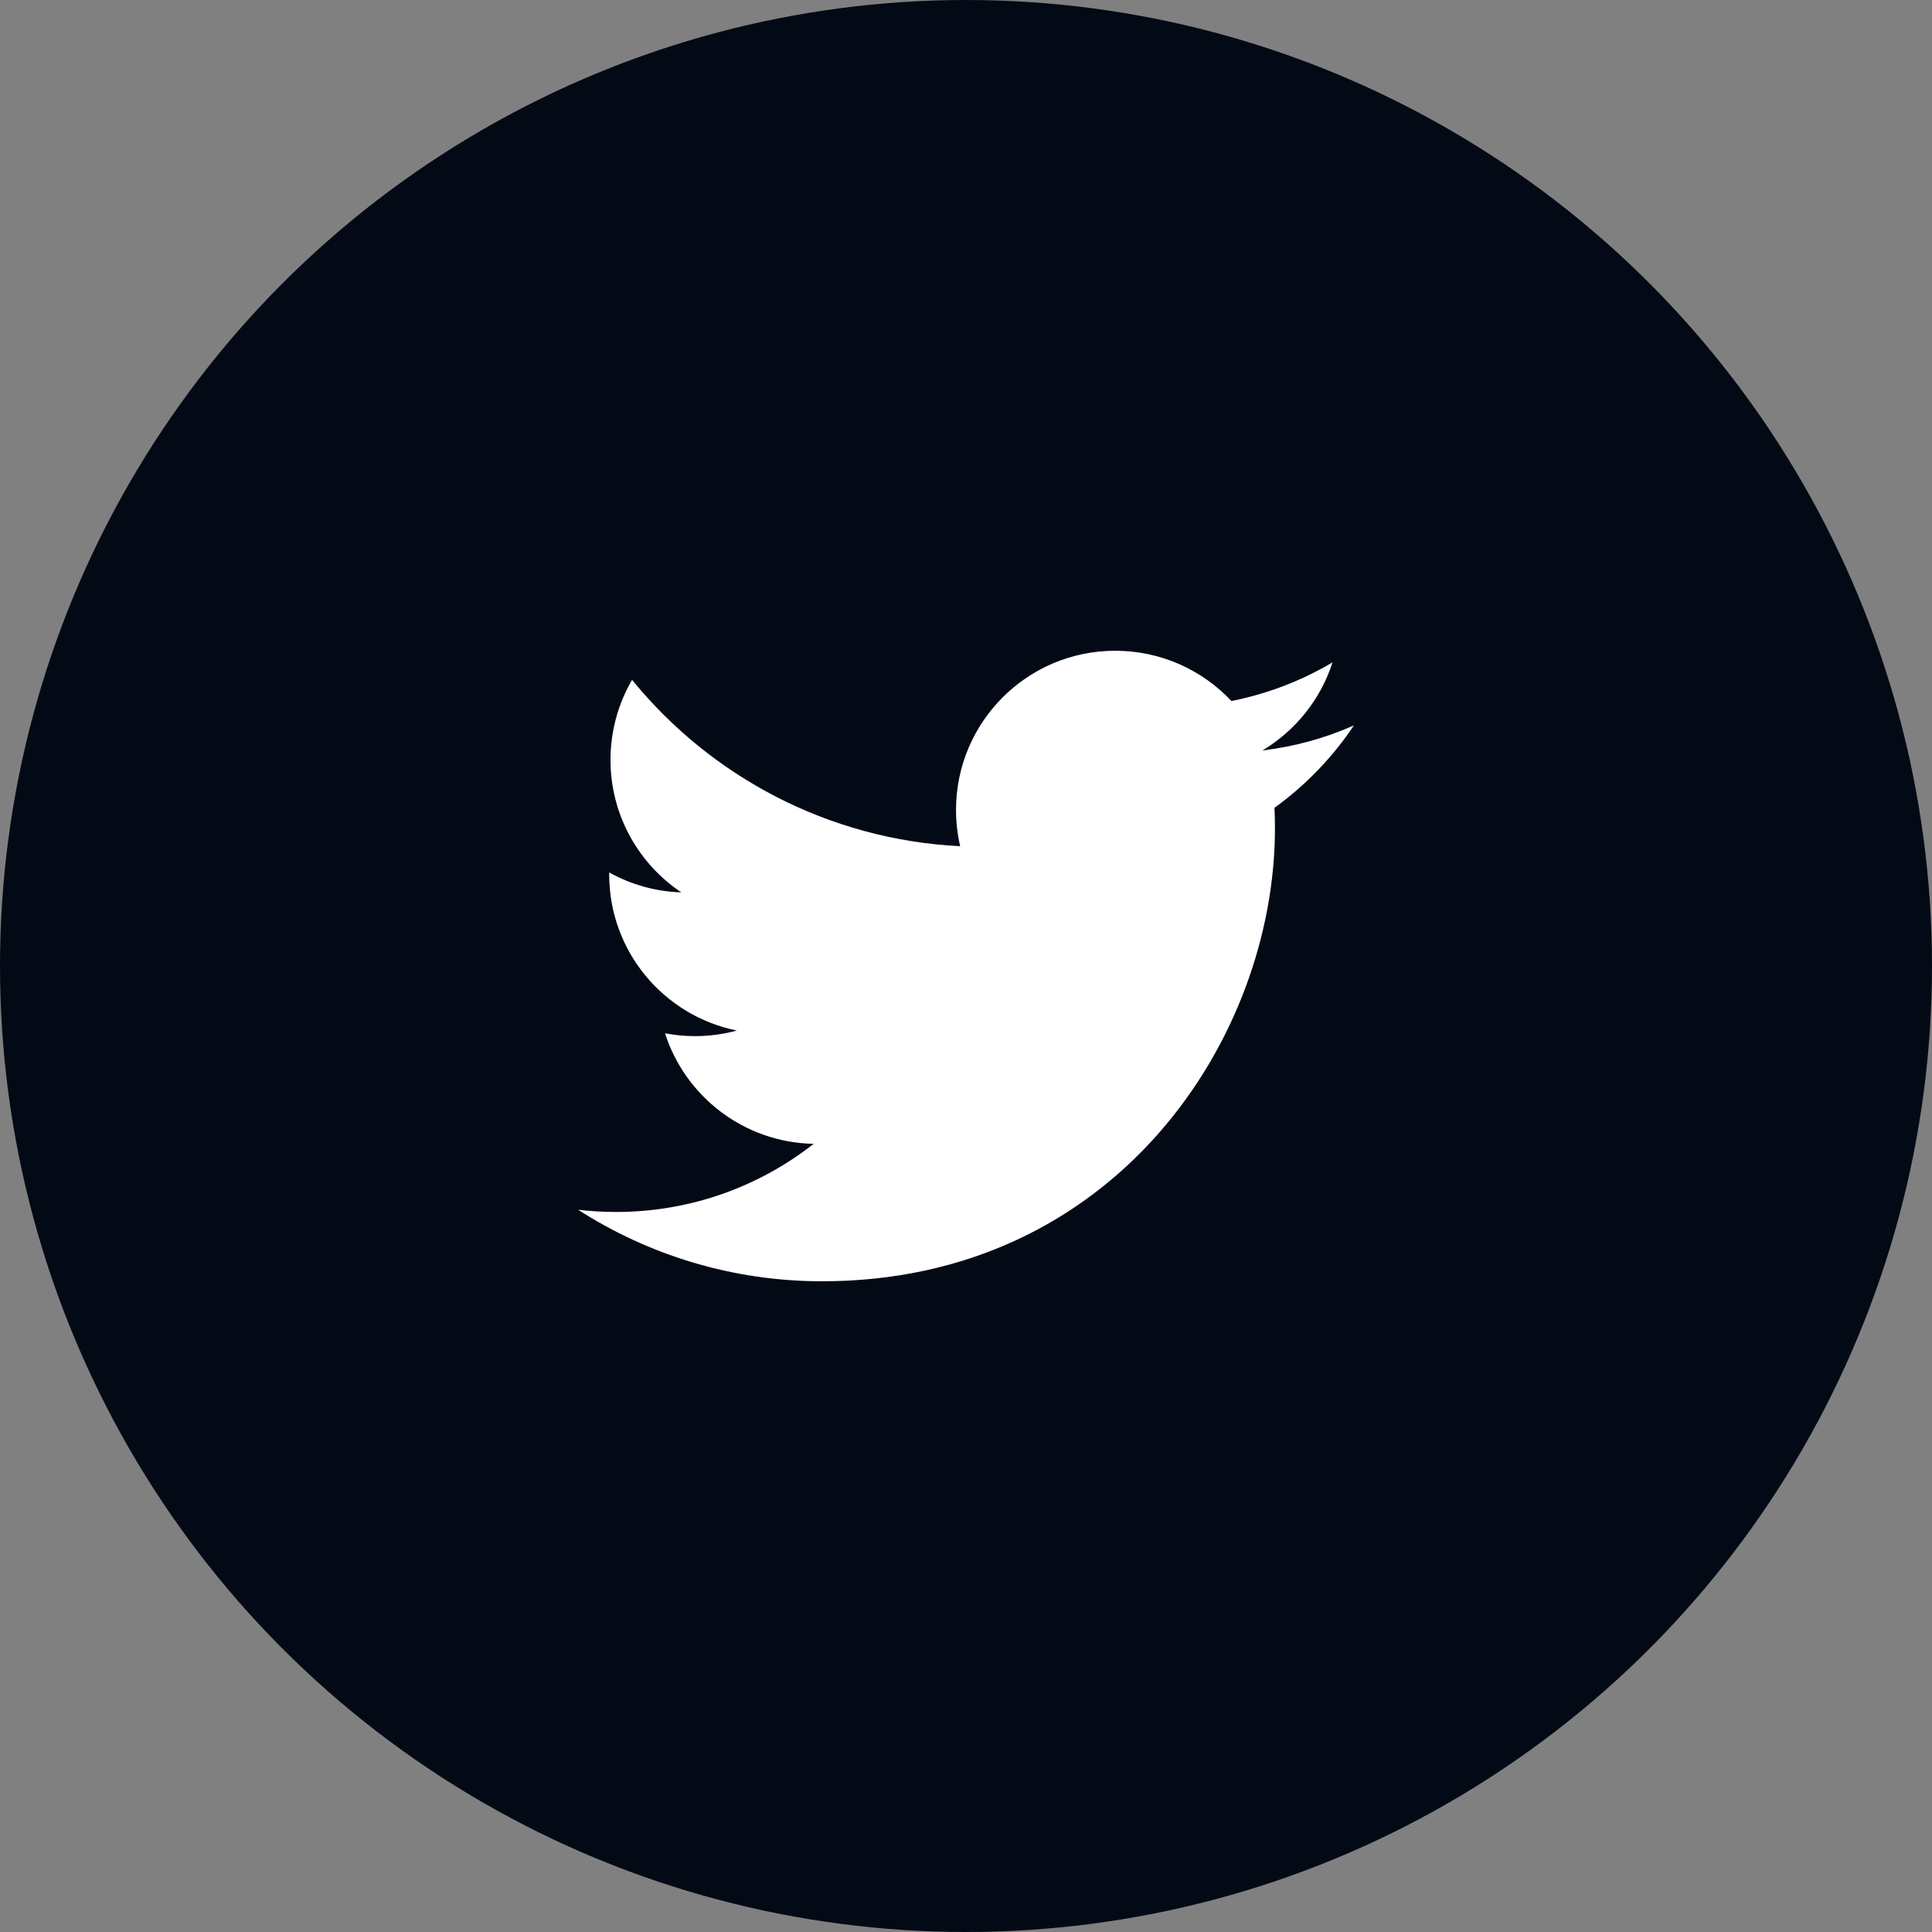
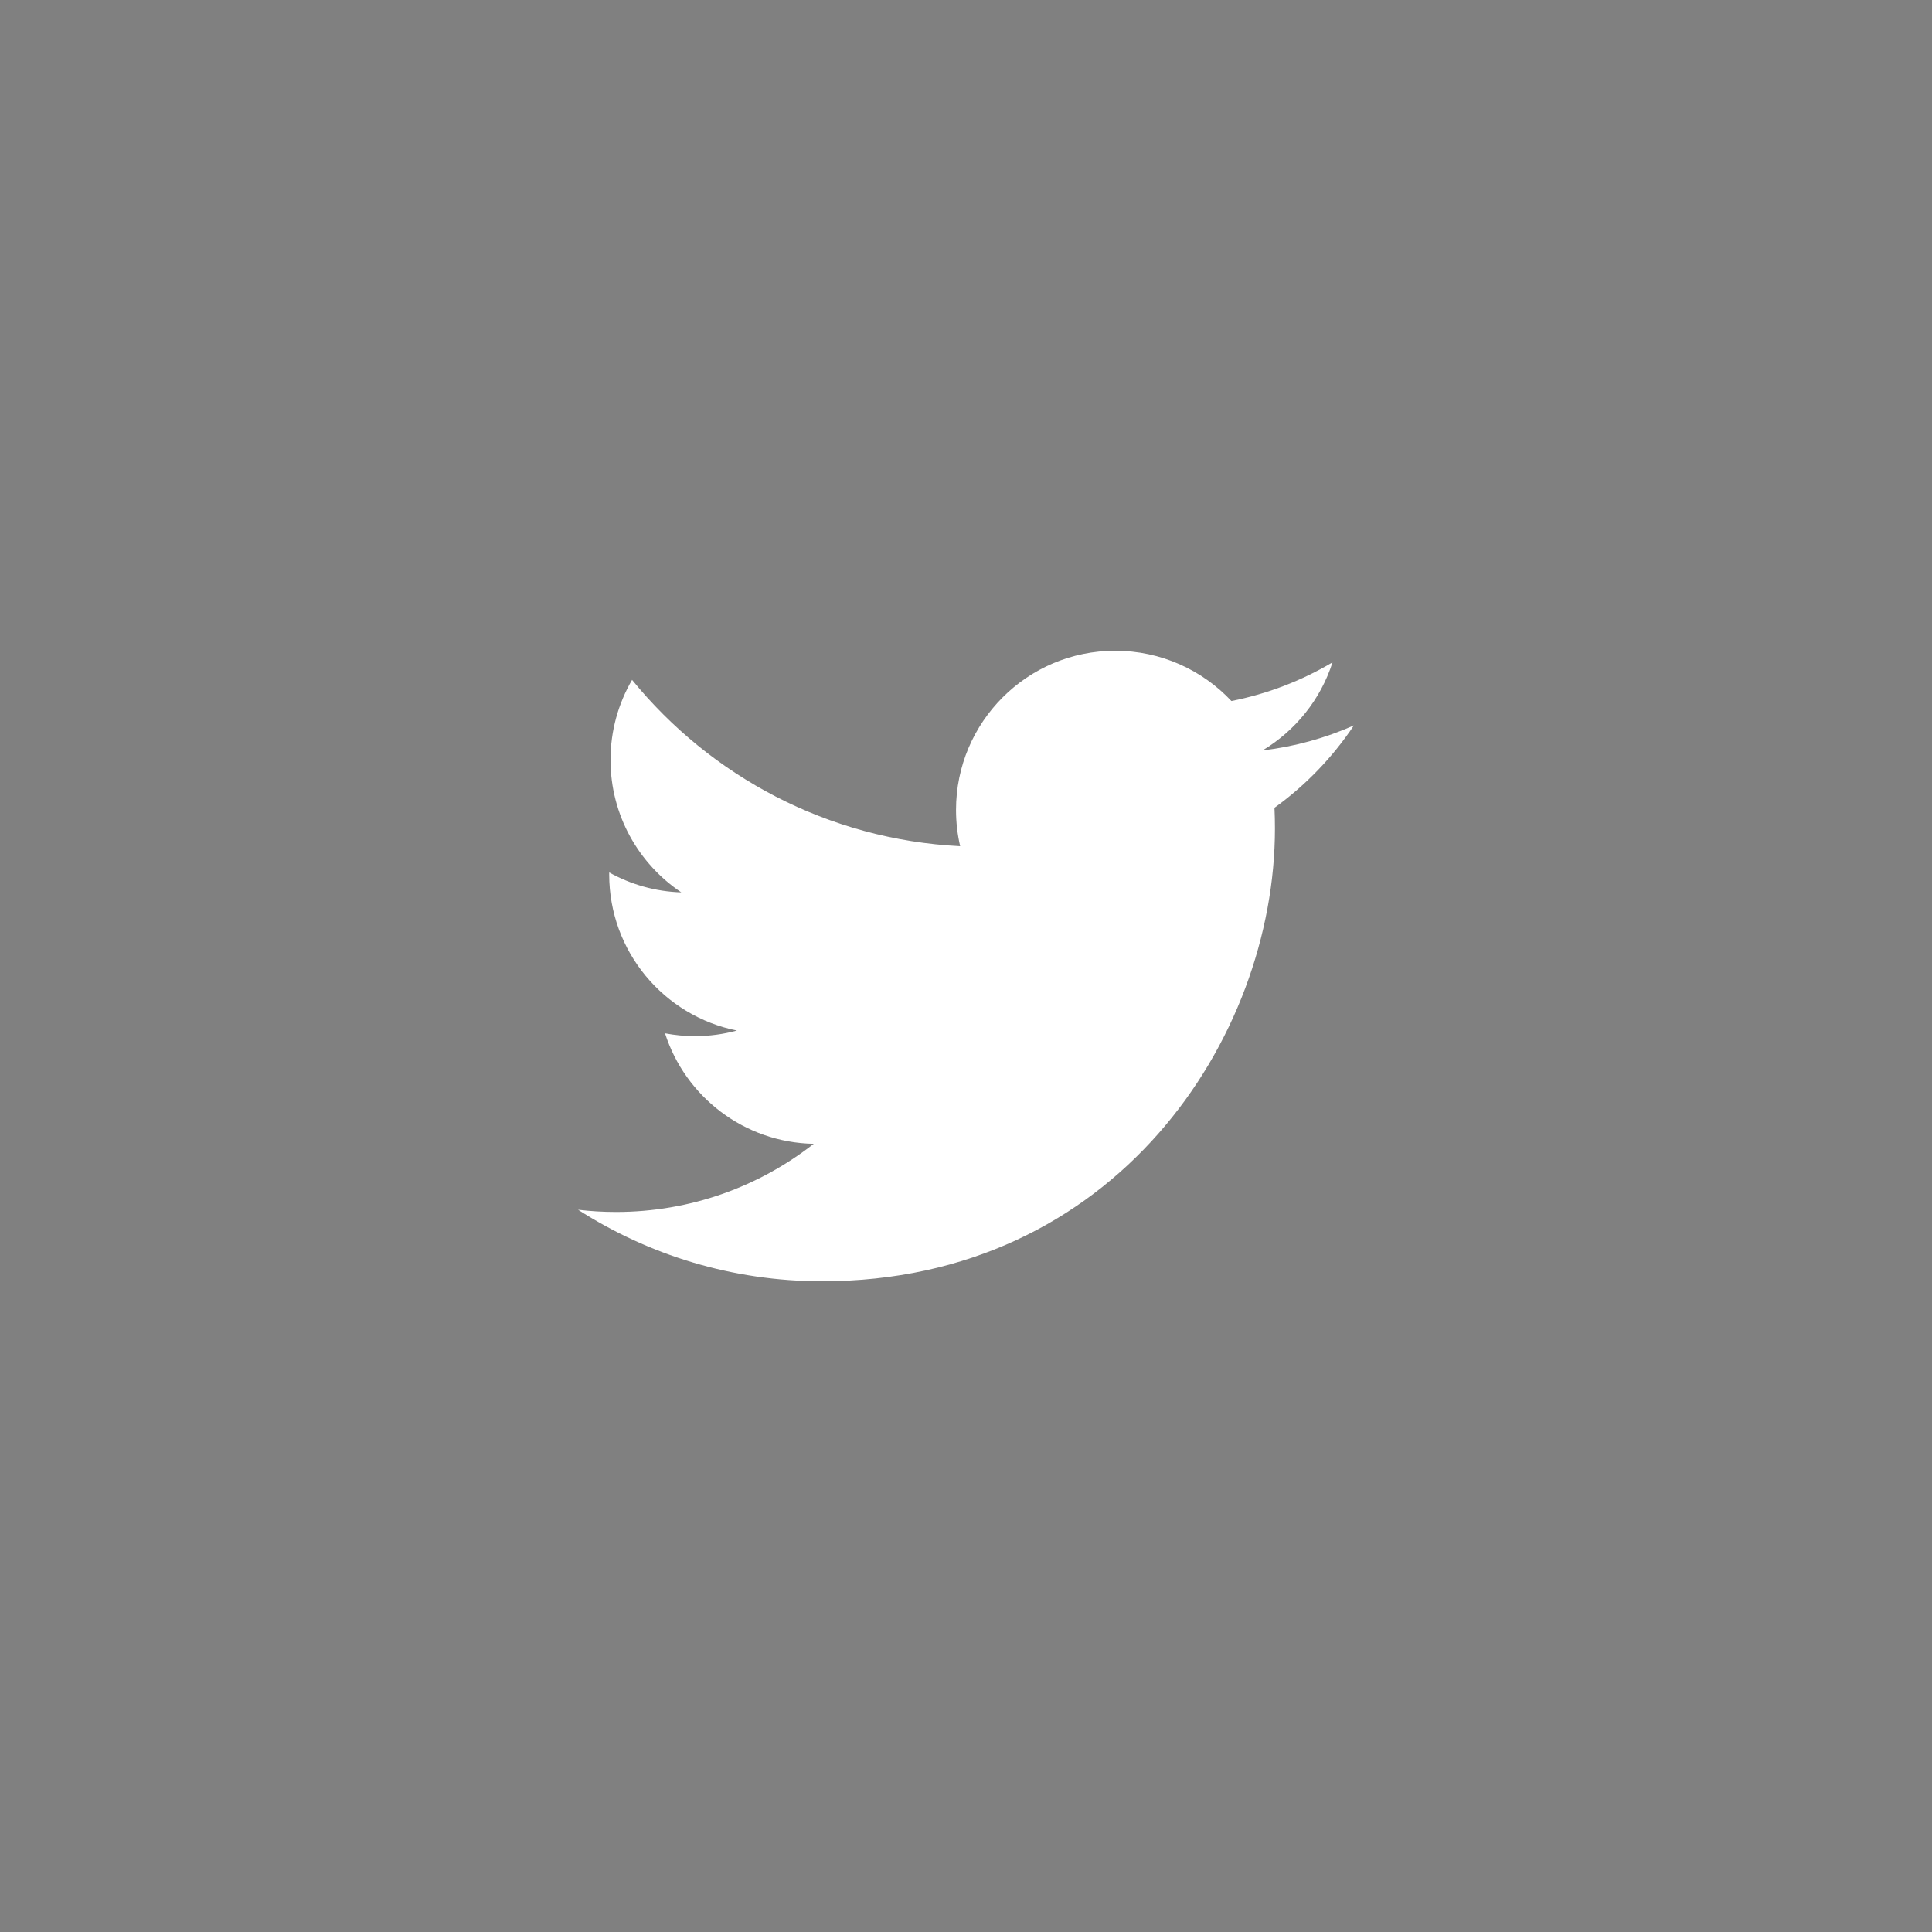
<svg xmlns="http://www.w3.org/2000/svg" version="1.1" x="0px" y="0px" width="90.052px" height="90.052px" viewBox="0 0 90.052 90.052" style="enable-background:new 0 0 90.052 90.052;" xml:space="preserve">
  <rect x="0" y="0" width="90.052" height="90.052" fill="#808080" stroke="none" />
  <style type="text/css">
	.st0{fill:#030A16;}
	.st1{fill:#FFFFFF;}
</style>
  <defs>
</defs>
-   <circle class="st0" cx="45.026" cy="45.026" r="45.026" />
  <path class="st1" d="M62.109,30.874c-1.434,0.85-3.022,1.467-4.712,1.8c-1.353-1.441-3.282-2.342-5.417-2.342  c-4.097,0-7.419,3.323-7.419,7.419c0,0.582,0.066,1.148,0.193,1.691c-6.166-0.309-11.633-3.263-15.293-7.753  c-0.638,1.096-1.005,2.371-1.005,3.73c0,2.574,1.311,4.845,3.3,6.176c-1.216-0.038-2.36-0.372-3.36-0.929  c-0.001,0.032-0.001,0.063-0.001,0.094c0,3.595,2.558,6.593,5.952,7.274c-0.622,0.17-1.279,0.261-1.954,0.261  c-0.479,0-0.943-0.046-1.396-0.132c0.944,2.947,3.683,5.092,6.931,5.152c-2.54,1.99-5.738,3.176-9.215,3.176  c-0.598,0-1.19-0.035-1.769-0.104c3.282,2.106,7.183,3.334,11.372,3.334c13.647,0,21.11-11.305,21.11-21.11  c0-0.321-0.007-0.642-0.022-0.959c1.451-1.046,2.708-2.352,3.703-3.84c-1.33,0.59-2.761,0.989-4.262,1.167  C60.378,34.06,61.554,32.607,62.109,30.874z" />
</svg>